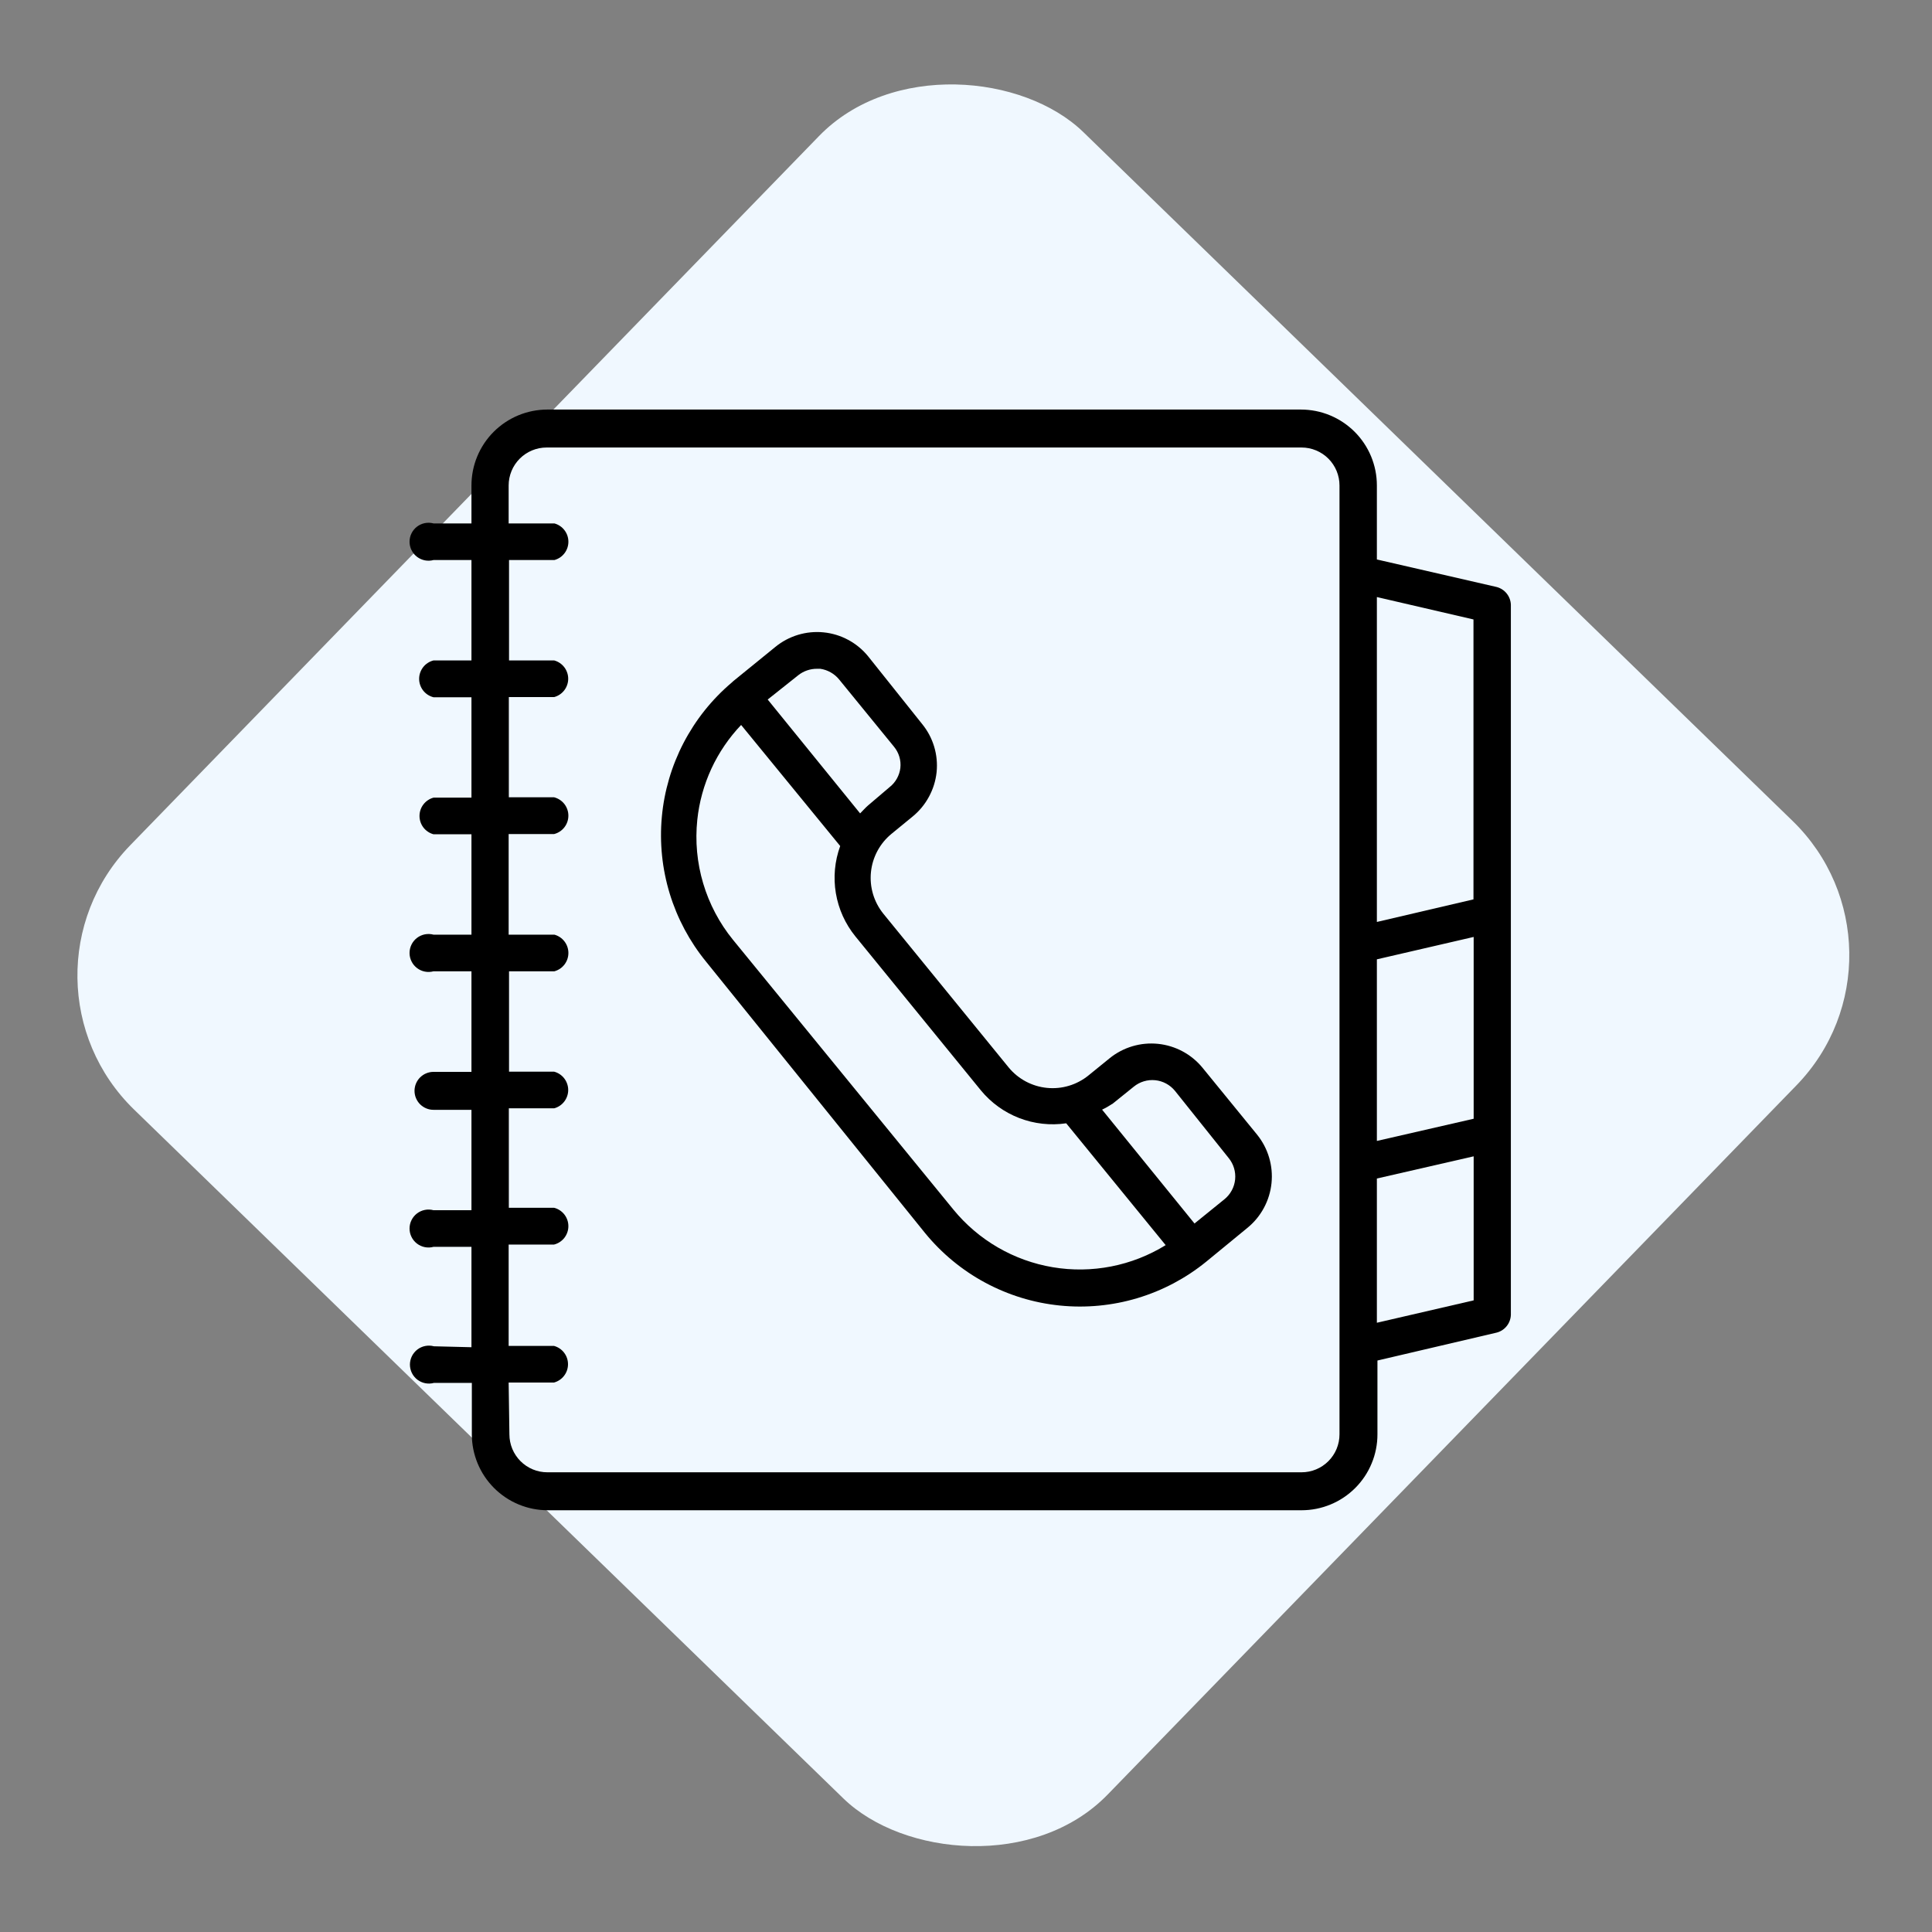
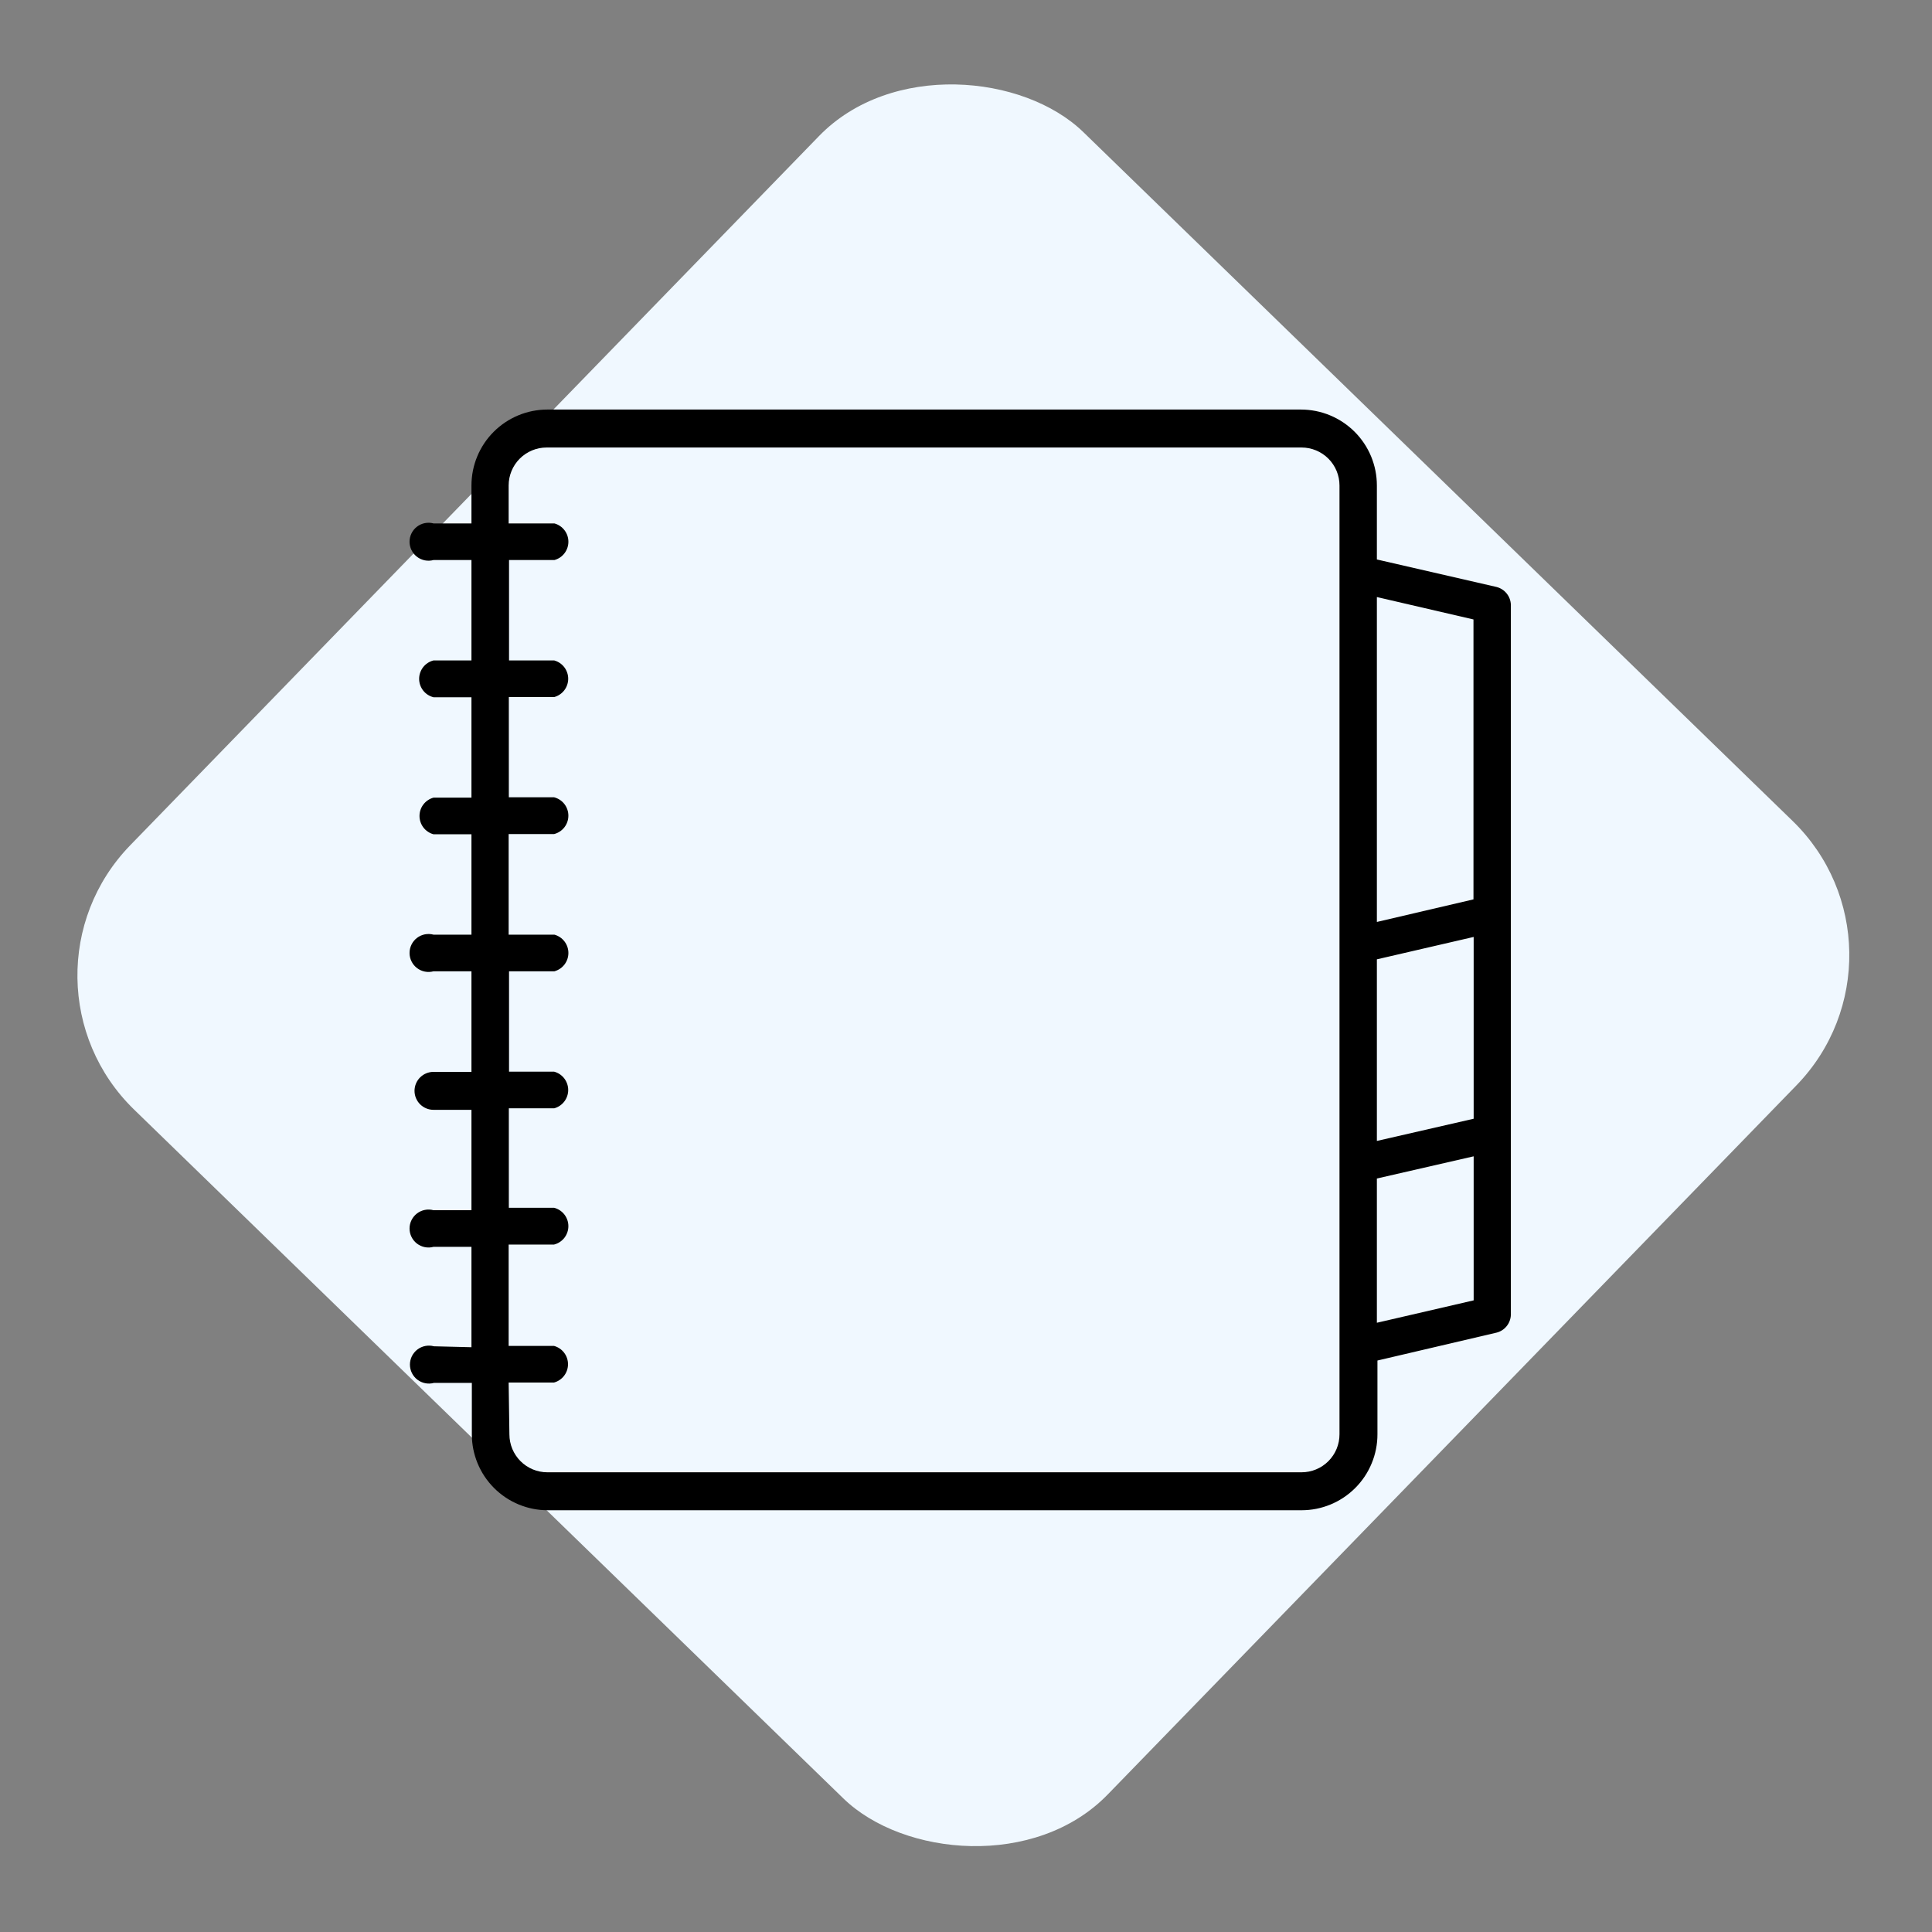
<svg xmlns="http://www.w3.org/2000/svg" width="217" height="217" viewBox="0 0 217 217" fill="none">
  <rect x="0" y="0" width="217" height="217" fill="#808080" stroke="none" />
  <rect y="110" width="153.039" height="153.039" rx="21" transform="rotate(-45.837 0 110)" fill="#F0F8FF" />
  <path d="M48.732 151.213C48.576 151.17 48.414 151.146 48.25 151.14C48.087 151.134 47.925 151.147 47.763 151.179C47.604 151.21 47.448 151.259 47.299 151.327C47.15 151.394 47.009 151.477 46.879 151.577C46.749 151.676 46.632 151.79 46.529 151.916C46.424 152.042 46.336 152.179 46.263 152.326C46.191 152.472 46.136 152.626 46.099 152.785C46.061 152.945 46.042 153.106 46.042 153.271C46.042 153.433 46.061 153.596 46.099 153.754C46.136 153.914 46.191 154.068 46.263 154.214C46.336 154.362 46.424 154.498 46.529 154.625C46.632 154.752 46.749 154.864 46.879 154.964C47.009 155.062 47.15 155.146 47.299 155.213C47.448 155.28 47.604 155.331 47.763 155.362C47.925 155.394 48.087 155.406 48.25 155.4C48.414 155.394 48.576 155.37 48.732 155.327H52.997V161.103C52.997 161.383 53.01 161.662 53.037 161.939C53.064 162.217 53.106 162.493 53.159 162.767C53.215 163.041 53.282 163.312 53.364 163.579C53.444 163.846 53.539 164.109 53.645 164.366C53.752 164.624 53.871 164.876 54.003 165.123C54.134 165.369 54.278 165.608 54.433 165.841C54.588 166.072 54.754 166.296 54.932 166.513C55.109 166.728 55.296 166.935 55.493 167.132C55.69 167.33 55.898 167.518 56.113 167.694C56.329 167.872 56.553 168.037 56.786 168.193C57.017 168.348 57.256 168.491 57.503 168.623C57.749 168.754 58.001 168.873 58.26 168.981C58.518 169.087 58.779 169.181 59.047 169.263C59.314 169.344 59.586 169.411 59.859 169.466C60.132 169.52 60.408 169.562 60.686 169.589C60.964 169.615 61.243 169.63 61.522 169.63H146.187C146.467 169.63 146.744 169.615 147.022 169.589C147.301 169.562 147.576 169.52 147.851 169.466C148.124 169.411 148.394 169.344 148.661 169.263C148.929 169.181 149.192 169.087 149.45 168.981C149.708 168.873 149.96 168.754 150.207 168.623C150.452 168.491 150.692 168.348 150.924 168.193C151.156 168.037 151.38 167.872 151.595 167.694C151.812 167.518 152.018 167.33 152.217 167.132C152.414 166.935 152.6 166.728 152.778 166.513C152.956 166.296 153.121 166.072 153.277 165.841C153.432 165.608 153.575 165.369 153.707 165.123C153.838 164.876 153.957 164.624 154.063 164.366C154.171 164.109 154.265 163.846 154.346 163.579C154.426 163.312 154.495 163.041 154.549 162.767C154.604 162.493 154.644 162.217 154.673 161.939C154.7 161.662 154.713 161.383 154.713 161.103V152.812L168.098 149.678C168.322 149.622 168.531 149.529 168.726 149.404C168.92 149.278 169.088 149.124 169.233 148.944C169.378 148.763 169.49 148.564 169.569 148.346C169.648 148.13 169.692 147.906 169.698 147.675V92.575C169.698 92.575 169.698 92.575 169.698 92.468V67.933C169.692 67.704 169.648 67.48 169.569 67.261C169.49 67.045 169.378 66.846 169.233 66.666C169.088 66.485 168.92 66.331 168.726 66.206C168.531 66.081 168.322 65.988 168.098 65.93L154.649 62.839V54.527C154.649 54.248 154.635 53.969 154.608 53.691C154.58 53.413 154.54 53.137 154.486 52.864C154.431 52.589 154.364 52.319 154.281 52.051C154.201 51.784 154.107 51.521 154.001 51.263C153.893 51.006 153.774 50.754 153.642 50.508C153.511 50.261 153.368 50.022 153.212 49.789C153.057 49.558 152.891 49.334 152.714 49.118C152.536 48.903 152.349 48.695 152.152 48.498C151.954 48.301 151.748 48.113 151.531 47.937C151.316 47.759 151.092 47.593 150.859 47.438C150.628 47.283 150.389 47.139 150.143 47.008C149.896 46.875 149.644 46.757 149.386 46.65C149.127 46.542 148.865 46.449 148.597 46.367C148.332 46.287 148.06 46.219 147.787 46.164C147.512 46.111 147.237 46.069 146.959 46.042C146.68 46.015 146.402 46 146.123 46H61.48C61.201 46 60.922 46.015 60.644 46.042C60.367 46.069 60.09 46.111 59.816 46.164C59.542 46.219 59.272 46.287 59.005 46.367C58.737 46.449 58.475 46.542 58.216 46.65C57.958 46.757 57.707 46.875 57.461 47.008C57.215 47.139 56.974 47.283 56.743 47.438C56.51 47.593 56.286 47.759 56.071 47.937C55.854 48.113 55.648 48.301 55.451 48.498C55.253 48.695 55.066 48.903 54.888 49.118C54.712 49.334 54.545 49.558 54.39 49.789C54.236 50.022 54.093 50.261 53.96 50.508C53.828 50.754 53.709 51.006 53.603 51.265C53.495 51.521 53.401 51.784 53.321 52.051C53.24 52.319 53.171 52.589 53.117 52.864C53.062 53.137 53.022 53.413 52.995 53.691C52.967 53.969 52.953 54.248 52.953 54.527V58.79H48.691C48.532 58.746 48.371 58.723 48.208 58.717C48.044 58.711 47.881 58.724 47.721 58.755C47.56 58.787 47.405 58.836 47.256 58.903C47.106 58.97 46.968 59.054 46.836 59.154C46.706 59.253 46.59 59.366 46.485 59.493C46.381 59.618 46.293 59.756 46.221 59.902C46.148 60.048 46.093 60.202 46.055 60.362C46.018 60.522 46 60.683 46 60.847C46 61.01 46.018 61.173 46.055 61.331C46.093 61.491 46.148 61.645 46.221 61.791C46.293 61.939 46.381 62.075 46.485 62.202C46.59 62.327 46.706 62.44 46.836 62.54C46.968 62.639 47.106 62.722 47.256 62.79C47.405 62.857 47.56 62.906 47.721 62.939C47.881 62.97 48.044 62.982 48.208 62.976C48.371 62.97 48.532 62.947 48.691 62.903H52.953V74.179H48.691C48.461 74.237 48.246 74.331 48.045 74.461C47.847 74.59 47.674 74.748 47.527 74.936C47.383 75.123 47.271 75.329 47.193 75.554C47.115 75.778 47.077 76.01 47.077 76.247C47.077 76.484 47.115 76.716 47.193 76.94C47.271 77.165 47.383 77.371 47.527 77.558C47.674 77.746 47.847 77.904 48.045 78.034C48.246 78.162 48.461 78.257 48.691 78.315H52.953V89.591H48.691C48.465 89.652 48.255 89.747 48.06 89.879C47.866 90.009 47.698 90.167 47.556 90.354C47.414 90.539 47.305 90.742 47.23 90.964C47.156 91.185 47.118 91.414 47.118 91.648C47.118 91.881 47.156 92.109 47.23 92.33C47.305 92.553 47.414 92.756 47.556 92.943C47.698 93.128 47.866 93.286 48.06 93.416C48.255 93.547 48.465 93.643 48.691 93.704H52.953V104.98H48.691C48.532 104.937 48.371 104.913 48.208 104.907C48.044 104.901 47.881 104.914 47.721 104.945C47.56 104.977 47.405 105.026 47.256 105.093C47.106 105.16 46.968 105.244 46.836 105.344C46.706 105.443 46.59 105.556 46.485 105.683C46.381 105.808 46.293 105.946 46.221 106.092C46.148 106.24 46.093 106.392 46.055 106.552C46.018 106.712 46 106.873 46 107.037C46 107.202 46.018 107.363 46.055 107.523C46.093 107.682 46.148 107.835 46.221 107.981C46.293 108.129 46.381 108.265 46.485 108.392C46.59 108.518 46.706 108.63 46.836 108.73C46.968 108.83 47.106 108.914 47.256 108.981C47.405 109.048 47.56 109.098 47.721 109.129C47.881 109.16 48.044 109.174 48.208 109.168C48.371 109.162 48.532 109.137 48.691 109.095H52.953V120.391H48.691C48.55 120.391 48.411 120.405 48.274 120.432C48.137 120.46 48.004 120.5 47.875 120.554C47.745 120.606 47.623 120.672 47.507 120.75C47.39 120.829 47.283 120.917 47.182 121.016C47.084 121.114 46.996 121.222 46.918 121.338C46.841 121.455 46.775 121.578 46.721 121.707C46.667 121.837 46.627 121.97 46.6 122.107C46.572 122.244 46.558 122.383 46.558 122.522C46.558 122.662 46.572 122.801 46.6 122.939C46.627 123.076 46.667 123.209 46.721 123.339C46.775 123.467 46.841 123.591 46.918 123.708C46.996 123.824 47.084 123.932 47.182 124.03C47.283 124.129 47.39 124.217 47.507 124.294C47.623 124.373 47.745 124.439 47.875 124.491C48.004 124.545 48.137 124.586 48.274 124.614C48.411 124.641 48.55 124.654 48.691 124.654H52.953V135.93H48.691C48.532 135.887 48.371 135.863 48.208 135.857C48.044 135.851 47.881 135.864 47.721 135.896C47.56 135.927 47.405 135.976 47.256 136.043C47.106 136.111 46.968 136.194 46.836 136.294C46.706 136.393 46.59 136.506 46.485 136.633C46.381 136.759 46.293 136.896 46.221 137.042C46.148 137.19 46.093 137.342 46.055 137.502C46.018 137.662 46 137.823 46 137.987C46 138.15 46.018 138.313 46.055 138.473C46.093 138.631 46.148 138.785 46.221 138.931C46.293 139.079 46.381 139.215 46.485 139.342C46.59 139.469 46.706 139.581 46.836 139.681C46.968 139.781 47.106 139.863 47.256 139.93C47.405 139.997 47.56 140.048 47.721 140.079C47.881 140.111 48.044 140.123 48.208 140.117C48.371 140.112 48.532 140.087 48.691 140.043H52.953V151.319L48.732 151.213ZM154.649 67.06L165.499 69.576V101.016L154.649 103.552V67.06ZM154.649 107.751L165.52 105.237V125.656L154.649 128.149V107.751ZM154.649 132.37L165.52 129.877V146.055L154.649 148.57V132.37ZM57.131 155.285H62.225C62.451 155.224 62.661 155.127 62.855 154.997C63.05 154.867 63.218 154.708 63.36 154.522C63.502 154.337 63.611 154.132 63.686 153.911C63.76 153.689 63.798 153.462 63.798 153.227C63.798 152.993 63.76 152.766 63.686 152.544C63.611 152.323 63.502 152.119 63.36 151.933C63.218 151.748 63.05 151.589 62.855 151.458C62.661 151.328 62.451 151.233 62.225 151.171H57.131V139.788H62.225C62.457 139.73 62.67 139.637 62.87 139.507C63.069 139.377 63.242 139.219 63.389 139.033C63.535 138.844 63.645 138.638 63.723 138.414C63.801 138.189 63.839 137.958 63.839 137.72C63.839 137.483 63.801 137.251 63.723 137.027C63.645 136.802 63.535 136.597 63.389 136.409C63.242 136.223 63.069 136.064 62.87 135.934C62.67 135.805 62.457 135.71 62.225 135.654H57.152V124.484H62.246C62.473 124.423 62.682 124.327 62.876 124.196C63.07 124.066 63.239 123.908 63.381 123.721C63.523 123.536 63.632 123.331 63.706 123.11C63.783 122.888 63.82 122.661 63.82 122.427C63.82 122.194 63.783 121.965 63.706 121.744C63.632 121.522 63.523 121.319 63.381 121.132C63.239 120.947 63.07 120.789 62.876 120.657C62.682 120.527 62.473 120.432 62.246 120.371H57.174V109.095H62.269C62.494 109.032 62.705 108.936 62.899 108.807C63.093 108.675 63.26 108.517 63.403 108.332C63.545 108.145 63.653 107.942 63.729 107.721C63.803 107.499 63.841 107.272 63.841 107.037C63.841 106.803 63.803 106.576 63.729 106.353C63.653 106.132 63.545 105.928 63.403 105.743C63.26 105.556 63.093 105.398 62.899 105.268C62.705 105.138 62.494 105.041 62.269 104.98H57.131V93.683H62.225C62.457 93.625 62.67 93.532 62.87 93.402C63.069 93.272 63.242 93.114 63.389 92.926C63.535 92.74 63.645 92.534 63.723 92.309C63.801 92.084 63.839 91.853 63.839 91.615C63.839 91.378 63.801 91.146 63.723 90.922C63.645 90.697 63.535 90.491 63.389 90.304C63.242 90.116 63.069 89.958 62.87 89.829C62.67 89.7 62.457 89.606 62.225 89.547H57.152V78.294H62.246C62.473 78.233 62.682 78.136 62.876 78.006C63.07 77.874 63.239 77.718 63.381 77.531C63.523 77.346 63.632 77.141 63.706 76.92C63.783 76.698 63.82 76.471 63.82 76.236C63.82 76.002 63.783 75.775 63.706 75.553C63.632 75.332 63.523 75.127 63.381 74.942C63.239 74.755 63.07 74.597 62.876 74.467C62.682 74.337 62.473 74.24 62.246 74.179H57.174V62.903H62.269C62.494 62.842 62.705 62.746 62.899 62.617C63.093 62.485 63.26 62.327 63.403 62.142C63.545 61.955 63.653 61.752 63.729 61.53C63.803 61.309 63.841 61.08 63.841 60.847C63.841 60.613 63.803 60.384 63.729 60.163C63.653 59.942 63.545 59.738 63.403 59.553C63.26 59.366 63.093 59.208 62.899 59.078C62.705 58.947 62.494 58.851 62.269 58.79H57.131V54.527C57.131 54.246 57.159 53.97 57.213 53.695C57.268 53.421 57.349 53.153 57.456 52.895C57.562 52.637 57.694 52.39 57.849 52.159C58.006 51.926 58.182 51.71 58.379 51.513C58.578 51.314 58.793 51.138 59.026 50.982C59.259 50.827 59.505 50.696 59.763 50.588C60.022 50.481 60.289 50.4 60.562 50.345C60.837 50.291 61.114 50.264 61.394 50.264H146.187C146.467 50.264 146.744 50.291 147.019 50.345C147.294 50.4 147.56 50.481 147.818 50.588C148.078 50.696 148.323 50.827 148.555 50.982C148.788 51.138 149.003 51.314 149.202 51.513C149.399 51.71 149.577 51.926 149.732 52.159C149.887 52.39 150.019 52.637 150.126 52.895C150.232 53.153 150.313 53.421 150.368 53.695C150.423 53.97 150.45 54.246 150.45 54.527V161.103C150.45 161.384 150.423 161.66 150.368 161.935C150.313 162.21 150.232 162.477 150.126 162.735C150.019 162.994 149.887 163.24 149.732 163.471C149.577 163.704 149.399 163.921 149.202 164.118C149.003 164.316 148.788 164.493 148.555 164.648C148.323 164.803 148.078 164.935 147.818 165.042C147.56 165.15 147.294 165.23 147.019 165.285C146.744 165.339 146.467 165.366 146.187 165.366H61.48C61.2 165.366 60.922 165.339 60.649 165.285C60.374 165.23 60.107 165.15 59.848 165.042C59.59 164.935 59.344 164.803 59.111 164.648C58.878 164.493 58.663 164.316 58.466 164.118C58.267 163.921 58.091 163.704 57.936 163.471C57.779 163.24 57.648 162.994 57.541 162.735C57.434 162.477 57.353 162.21 57.298 161.935C57.244 161.66 57.216 161.384 57.216 161.103L57.131 155.285Z" fill="black" />
-   <path d="M103.897 138.488C104.362 139.058 104.854 139.603 105.372 140.124C105.891 140.645 106.433 141.141 107 141.608C107.567 142.077 108.156 142.516 108.766 142.927C109.375 143.337 110.004 143.716 110.652 144.064C111.3 144.414 111.963 144.729 112.641 145.012C113.319 145.296 114.01 145.546 114.713 145.762C115.415 145.977 116.127 146.158 116.848 146.304C117.568 146.449 118.295 146.559 119.025 146.634C119.757 146.709 120.49 146.747 121.226 146.75C121.961 146.752 122.695 146.719 123.427 146.649C124.158 146.58 124.886 146.474 125.607 146.334C126.328 146.194 127.042 146.017 127.746 145.807C128.45 145.595 129.142 145.35 129.823 145.072C130.503 144.793 131.168 144.481 131.818 144.138C132.467 143.793 133.099 143.418 133.711 143.012C134.325 142.606 134.916 142.171 135.486 141.707L140.133 137.892C140.321 137.737 140.5 137.574 140.672 137.402C140.844 137.231 141.006 137.05 141.16 136.863C141.314 136.675 141.459 136.481 141.593 136.278C141.729 136.076 141.853 135.869 141.968 135.655C142.083 135.44 142.187 135.221 142.28 134.997C142.374 134.773 142.456 134.544 142.526 134.313C142.598 134.08 142.658 133.846 142.706 133.607C142.753 133.369 142.789 133.129 142.815 132.889C142.838 132.647 142.852 132.405 142.853 132.162C142.853 131.918 142.843 131.676 142.821 131.434C142.798 131.193 142.764 130.954 142.717 130.715C142.671 130.476 142.613 130.24 142.544 130.008C142.476 129.776 142.395 129.546 142.304 129.322C142.213 129.096 142.11 128.877 141.998 128.662C141.884 128.447 141.76 128.238 141.628 128.035C141.495 127.832 141.351 127.636 141.199 127.446L135.061 119.923C134.907 119.735 134.744 119.555 134.573 119.384C134.401 119.213 134.222 119.051 134.035 118.897C133.847 118.743 133.653 118.598 133.451 118.462C133.25 118.328 133.042 118.204 132.829 118.089C132.615 117.974 132.397 117.87 132.173 117.777C131.949 117.685 131.722 117.602 131.49 117.531C131.258 117.459 131.024 117.401 130.786 117.352C130.549 117.304 130.31 117.268 130.068 117.243C129.828 117.219 129.586 117.205 129.342 117.205C129.101 117.204 128.859 117.214 128.617 117.237C128.376 117.259 128.136 117.293 127.899 117.34C127.66 117.386 127.425 117.444 127.192 117.513C126.961 117.582 126.733 117.662 126.507 117.753C126.283 117.844 126.064 117.946 125.849 118.059C125.635 118.173 125.426 118.295 125.223 118.428C125.021 118.561 124.826 118.704 124.638 118.857L122.25 120.796C122.088 120.928 121.92 121.05 121.747 121.165C121.572 121.278 121.395 121.384 121.21 121.481C121.026 121.579 120.838 121.667 120.645 121.746C120.453 121.825 120.257 121.894 120.057 121.953C119.858 122.013 119.657 122.062 119.452 122.103C119.248 122.143 119.042 122.173 118.836 122.192C118.628 122.212 118.421 122.222 118.212 122.221C118.004 122.221 117.796 122.21 117.589 122.189C117.383 122.168 117.177 122.138 116.972 122.097C116.769 122.056 116.568 122.006 116.368 121.946C116.169 121.885 115.973 121.814 115.781 121.735C115.588 121.656 115.402 121.567 115.218 121.47C115.034 121.371 114.855 121.265 114.682 121.15C114.509 121.034 114.341 120.911 114.18 120.78C114.019 120.647 113.865 120.508 113.717 120.362C113.57 120.215 113.429 120.062 113.298 119.902L99.207 102.615C99.078 102.452 98.955 102.285 98.84 102.11C98.727 101.937 98.621 101.758 98.524 101.573C98.427 101.389 98.34 101.199 98.261 101.007C98.183 100.814 98.115 100.619 98.055 100.419C97.997 100.218 97.947 100.017 97.907 99.812C97.868 99.608 97.838 99.403 97.819 99.196C97.799 98.988 97.791 98.781 97.792 98.572C97.792 98.364 97.804 98.156 97.825 97.949C97.846 97.743 97.877 97.537 97.919 97.332C97.959 97.129 98.01 96.928 98.071 96.729C98.132 96.529 98.203 96.334 98.283 96.142C98.364 95.95 98.452 95.762 98.551 95.578C98.649 95.394 98.757 95.217 98.872 95.043C98.988 94.87 99.112 94.704 99.243 94.543C99.376 94.382 99.515 94.228 99.663 94.08C99.809 93.934 99.963 93.794 100.124 93.662L102.491 91.723C103.252 91.102 103.867 90.36 104.336 89.495C104.805 88.632 105.092 87.711 105.198 86.734C105.247 86.249 105.249 85.765 105.202 85.28C105.156 84.795 105.062 84.319 104.922 83.853C104.78 83.385 104.595 82.938 104.365 82.507C104.135 82.079 103.866 81.676 103.557 81.3L97.502 73.71C97.349 73.522 97.187 73.343 97.016 73.17C96.846 72.998 96.666 72.835 96.478 72.68C96.291 72.526 96.097 72.381 95.896 72.246C95.694 72.11 95.487 71.986 95.273 71.871C95.058 71.756 94.84 71.651 94.616 71.557C94.392 71.465 94.164 71.382 93.933 71.311C93.7 71.241 93.465 71.181 93.226 71.133C92.989 71.085 92.75 71.05 92.508 71.026C92.266 71 92.024 70.988 91.781 70.988C91.539 70.988 91.297 71 91.055 71.023C90.813 71.047 90.573 71.082 90.336 71.129C90.098 71.177 89.862 71.235 89.629 71.305C89.398 71.375 89.169 71.457 88.946 71.55C88.72 71.642 88.502 71.745 88.287 71.86C88.074 71.974 87.866 72.098 87.663 72.234C87.461 72.368 87.267 72.513 87.079 72.667L82.389 76.481L82.177 76.674C81.622 77.143 81.092 77.64 80.586 78.161C80.08 78.682 79.6 79.227 79.146 79.796C78.694 80.363 78.269 80.952 77.873 81.562C77.477 82.172 77.111 82.799 76.775 83.444C76.441 84.087 76.138 84.747 75.866 85.422C75.594 86.095 75.357 86.782 75.152 87.48C74.948 88.177 74.776 88.882 74.64 89.597C74.504 90.31 74.403 91.028 74.337 91.753C74.27 92.477 74.239 93.201 74.243 93.928C74.246 94.655 74.287 95.379 74.36 96.103C74.434 96.826 74.543 97.543 74.688 98.257C74.831 98.969 75.009 99.672 75.221 100.368C75.433 101.062 75.68 101.746 75.957 102.416C76.236 103.088 76.547 103.744 76.889 104.386C77.231 105.026 77.604 105.65 78.006 106.255C78.409 106.86 78.84 107.443 79.299 108.006L103.897 138.488ZM124.935 123.994L127.345 122.053C127.512 121.917 127.69 121.798 127.881 121.696C128.072 121.595 128.27 121.513 128.476 121.452C128.684 121.389 128.895 121.347 129.11 121.326C129.325 121.307 129.54 121.307 129.755 121.328C129.97 121.35 130.18 121.393 130.386 121.456C130.592 121.519 130.791 121.602 130.98 121.705C131.171 121.807 131.349 121.928 131.515 122.065C131.682 122.203 131.833 122.355 131.97 122.522L138.002 130.068C138.138 130.235 138.258 130.415 138.359 130.606C138.461 130.795 138.543 130.994 138.604 131.201C138.667 131.408 138.709 131.62 138.729 131.835C138.75 132.05 138.749 132.263 138.728 132.478C138.706 132.693 138.662 132.904 138.6 133.111C138.537 133.317 138.453 133.516 138.35 133.705C138.249 133.895 138.128 134.074 137.99 134.24C137.853 134.406 137.701 134.558 137.534 134.694L134.165 137.422L123.785 124.633C124.178 124.45 124.554 124.236 124.914 123.994H124.935ZM89.659 75.842C89.961 75.602 90.295 75.42 90.661 75.296C91.027 75.171 91.403 75.112 91.79 75.117H92.132C92.55 75.179 92.944 75.314 93.311 75.524C93.679 75.733 93.997 76.004 94.262 76.332L100.402 83.857C100.681 84.192 100.884 84.568 101.011 84.987C101.137 85.406 101.175 85.831 101.126 86.266C101.074 86.685 100.944 87.079 100.738 87.448C100.532 87.817 100.263 88.133 99.933 88.396L97.502 90.464C97.183 90.742 96.905 91.061 96.608 91.36L86.227 78.57L89.659 75.842ZM78.319 92.084C78.422 91.091 78.607 90.113 78.872 89.152C79.138 88.189 79.479 87.254 79.897 86.348C80.317 85.441 80.807 84.575 81.368 83.75C81.93 82.924 82.554 82.149 83.242 81.427L94.37 95.025C94.216 95.448 94.089 95.878 93.991 96.316C93.894 96.754 93.823 97.197 93.782 97.643C93.741 98.091 93.729 98.539 93.746 98.987C93.762 99.436 93.808 99.881 93.883 100.324C93.958 100.766 94.059 101.202 94.191 101.632C94.321 102.062 94.479 102.482 94.664 102.89C94.849 103.299 95.06 103.694 95.296 104.077C95.532 104.459 95.791 104.823 96.075 105.173L110.164 122.459C110.449 122.806 110.754 123.133 111.081 123.44C111.408 123.748 111.752 124.033 112.117 124.296C112.48 124.559 112.859 124.798 113.253 125.011C113.647 125.226 114.053 125.414 114.471 125.576C114.891 125.737 115.318 125.871 115.752 125.979C116.188 126.085 116.63 126.164 117.075 126.213C117.522 126.264 117.968 126.285 118.418 126.277C118.865 126.27 119.312 126.232 119.755 126.168L130.925 139.852C130.456 140.142 129.976 140.409 129.484 140.654C128.992 140.901 128.488 141.124 127.976 141.325C127.463 141.525 126.943 141.702 126.415 141.856C125.886 142.01 125.351 142.14 124.811 142.246C124.27 142.352 123.727 142.432 123.179 142.489C122.631 142.546 122.083 142.579 121.532 142.586C120.981 142.592 120.432 142.576 119.884 142.534C119.334 142.491 118.788 142.425 118.246 142.334C117.702 142.243 117.165 142.126 116.633 141.988C116.1 141.847 115.575 141.684 115.057 141.498C114.54 141.311 114.031 141.101 113.532 140.869C113.033 140.636 112.545 140.381 112.069 140.105C111.594 139.829 111.131 139.531 110.682 139.213C110.232 138.895 109.798 138.558 109.38 138.2C108.96 137.843 108.559 137.468 108.173 137.074C107.788 136.681 107.421 136.272 107.073 135.845L82.327 105.556C81.565 104.62 80.904 103.62 80.341 102.552C79.778 101.486 79.324 100.375 78.981 99.22C78.636 98.064 78.409 96.886 78.297 95.684C78.186 94.484 78.194 93.283 78.319 92.084Z" fill="black" />
</svg>